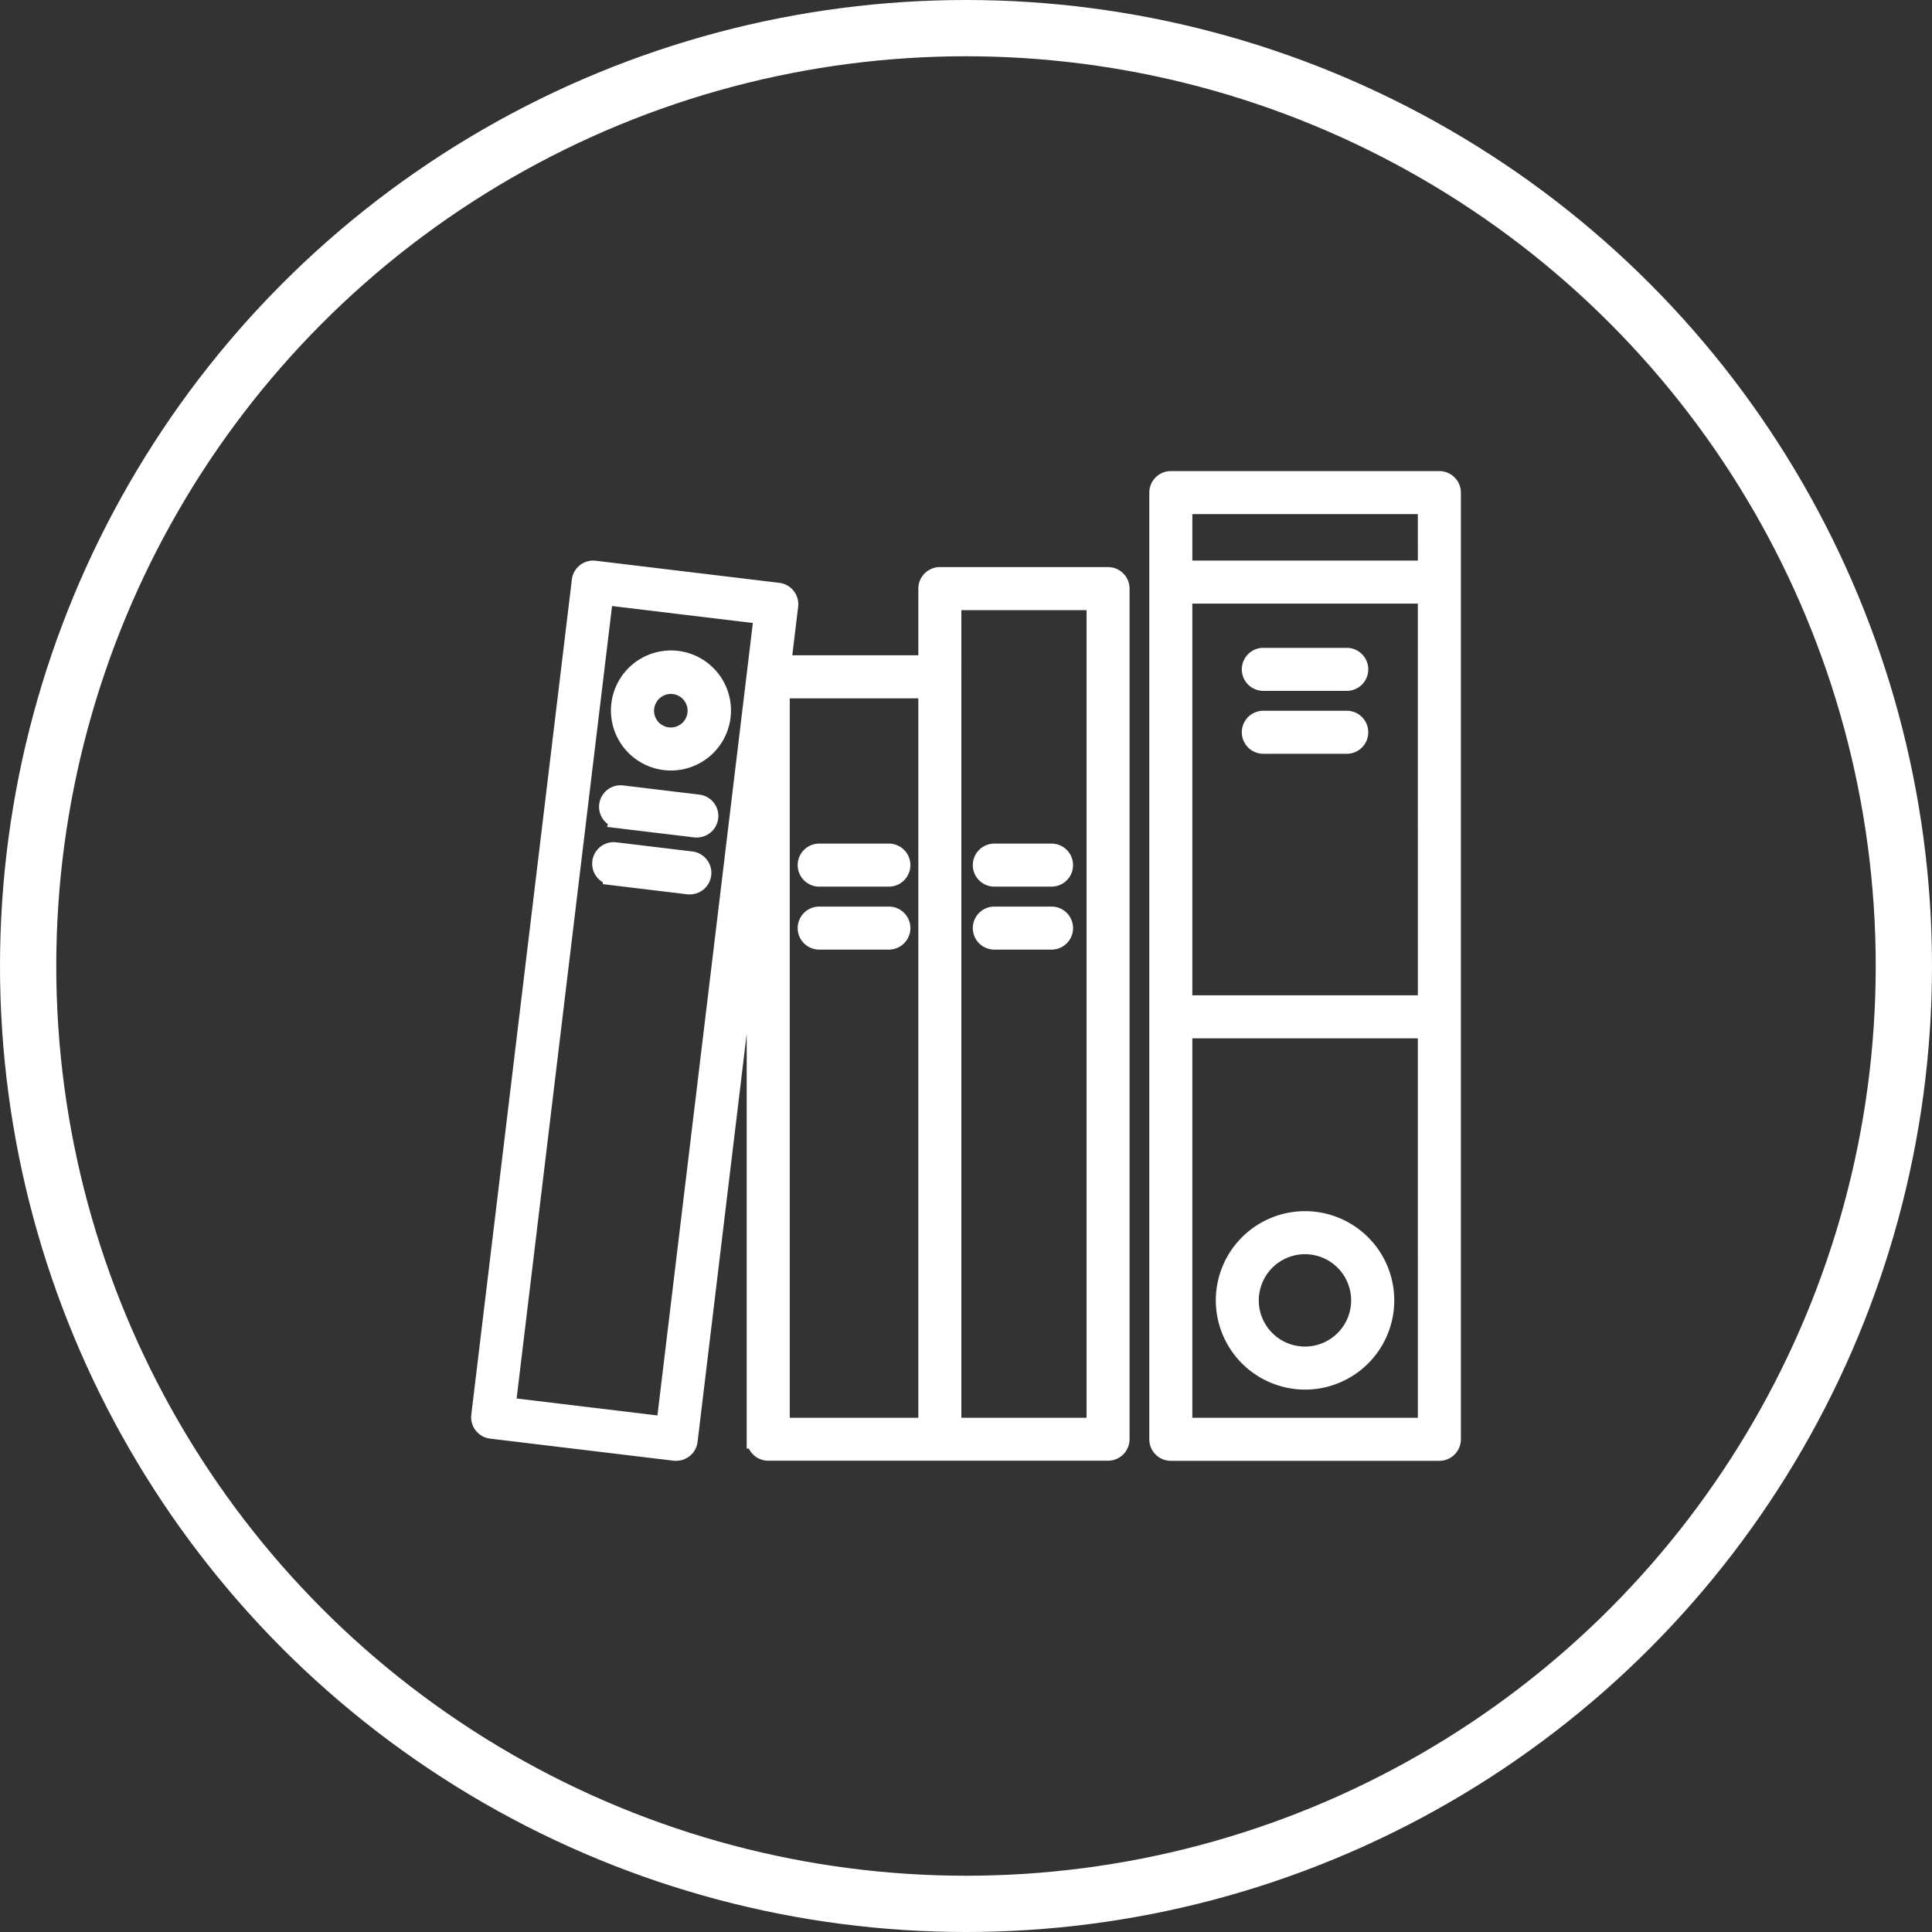
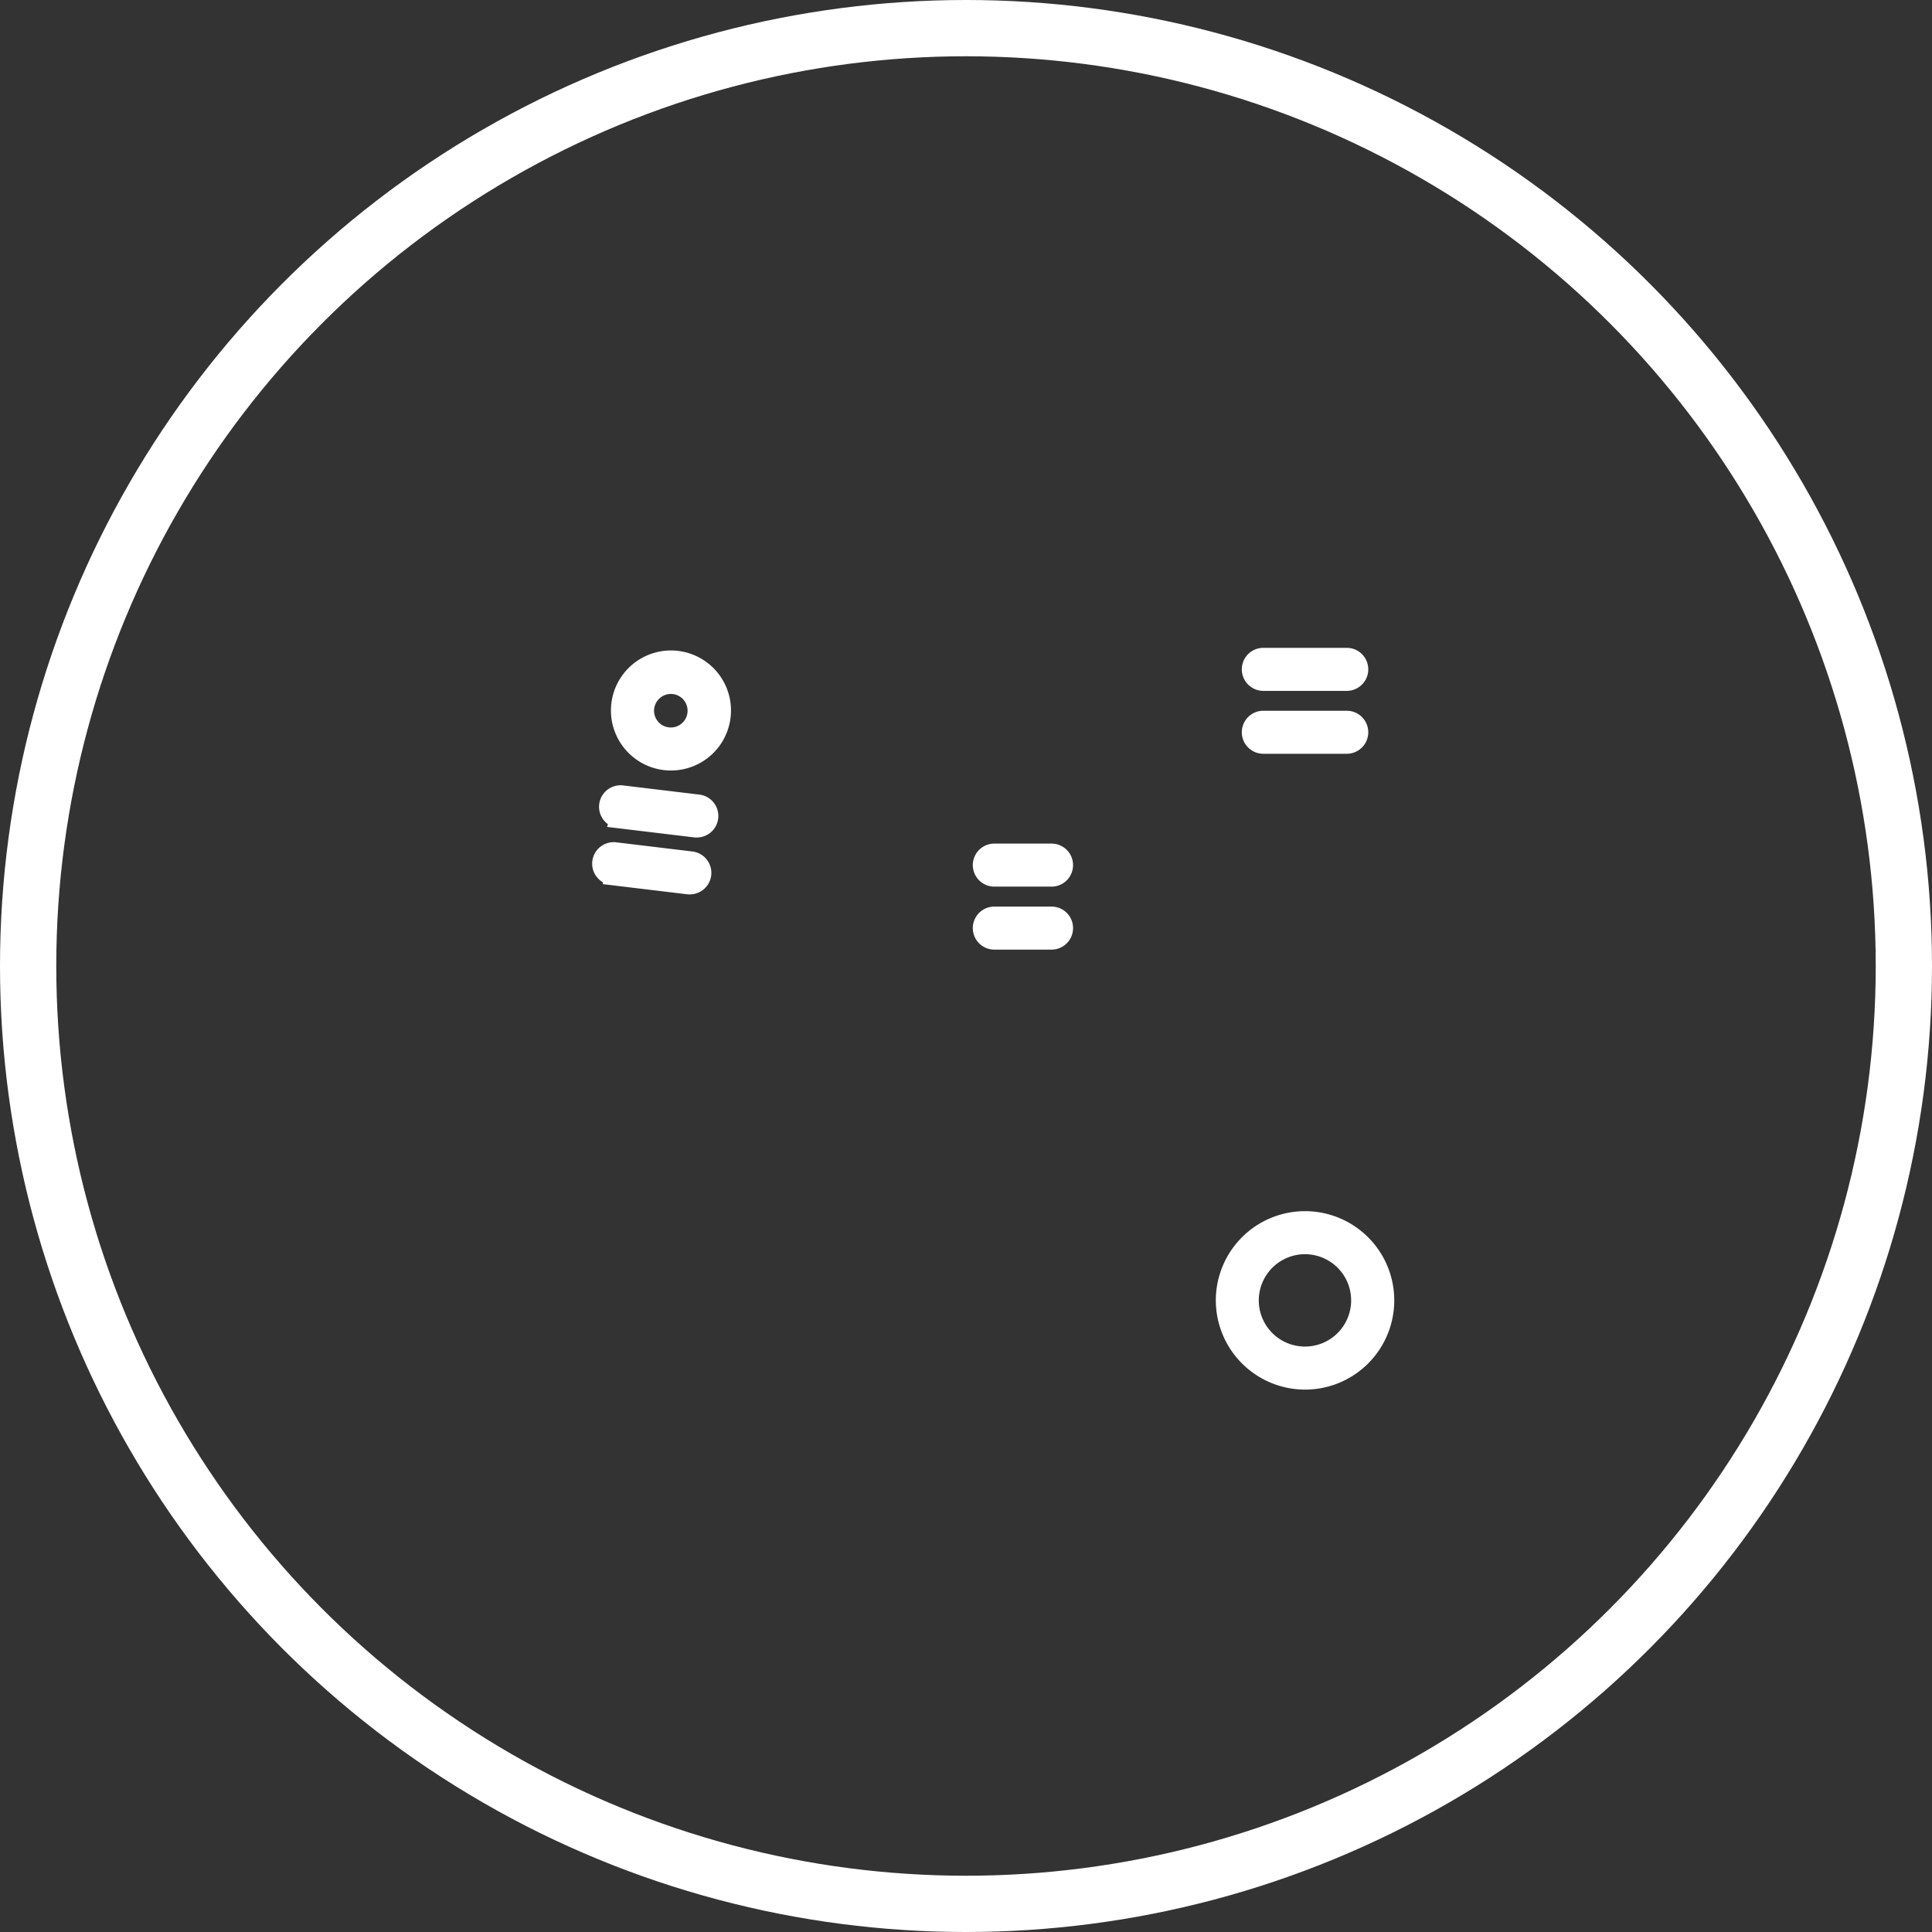
<svg xmlns="http://www.w3.org/2000/svg" width="103.006" height="103.006" viewBox="0 0 103.006 103.006">
  <rect x="0" y="0" width="103.006" height="103.006" fill="#333333" stroke="none" />
  <g id="Group_131" data-name="Group 131" transform="translate(-560.104 -468.232)">
    <g id="Group_130" data-name="Group 130" transform="translate(585.723 493.849)">
      <path id="Path_44" data-name="Path 44" d="M642.055,512.072H646.5a.647.647,0,1,0,0-1.294h-4.448a.647.647,0,0,0,0,1.294Z" transform="translate(-600.316 -501.355)" fill="#fff" stroke="#fff" stroke-miterlimit="10" stroke-width="1" />
      <path id="Path_45" data-name="Path 45" d="M642.055,516.177H646.5a.647.647,0,0,0,0-1.294h-4.448a.647.647,0,0,0,0,1.294Z" transform="translate(-600.316 -502.106)" fill="#fff" stroke="#fff" stroke-miterlimit="10" stroke-width="1" />
-       <path id="Path_46" data-name="Path 46" d="M650.334,499.246H636.016a.648.648,0,0,0-.647.647v50.474a.648.648,0,0,0,.647.647h14.318a.648.648,0,0,0,.647-.647V499.893A.648.648,0,0,0,650.334,499.246Zm-.647,50.474H636.663V528.489h13.023Zm0-22.526H636.663V505.312h13.023Zm0-23.176H636.663V500.54h13.023Z" transform="translate(-599.212 -499.246)" fill="#fff" stroke="#fff" stroke-miterlimit="10" stroke-width="1" />
      <path id="Path_47" data-name="Path 47" d="M643.969,556.047a4.257,4.257,0,1,0-4.26-4.257A4.264,4.264,0,0,0,643.969,556.047Zm0-7.219A2.962,2.962,0,1,1,641,551.789,2.968,2.968,0,0,1,643.969,548.827Z" transform="translate(-600.006 -508.076)" fill="#fff" stroke="#fff" stroke-miterlimit="10" stroke-width="1" />
-       <path id="Path_48" data-name="Path 48" d="M624.579,505.432H615.61a.648.648,0,0,0-.647.647v4.056h-7.784l.379-3.147a.648.648,0,0,0-.565-.72l-9.787-1.178a.646.646,0,0,0-.72.565l-5.361,44.527a.648.648,0,0,0,.565.72l9.787,1.178a.627.627,0,0,0,.078,0,.647.647,0,0,0,.641-.57l3.616-30.033v29.952a.648.648,0,0,0,.647.647h18.119a.648.648,0,0,0,.647-.647V506.08A.648.648,0,0,0,624.579,505.432Zm-23.59,45.287-8.5-1.024,5.207-43.243,8.5,1.024Zm13.974.069h-7.856V511.429h7.856Zm8.969,0h-7.675V506.727h7.675Z" transform="translate(-591.12 -500.314)" fill="#fff" stroke="#fff" stroke-miterlimit="10" stroke-width="1" />
-       <path id="Path_49" data-name="Path 49" d="M613.074,524.845h3.715a.647.647,0,0,0,0-1.294h-3.715a.647.647,0,0,0,0,1.294Z" transform="translate(-595.017 -503.691)" fill="#fff" stroke="#fff" stroke-miterlimit="10" stroke-width="1" />
-       <path id="Path_50" data-name="Path 50" d="M613.074,528.954h3.715a.647.647,0,0,0,0-1.294h-3.715a.647.647,0,0,0,0,1.294Z" transform="translate(-595.017 -504.442)" fill="#fff" stroke="#fff" stroke-miterlimit="10" stroke-width="1" />
      <path id="Path_51" data-name="Path 51" d="M624.5,524.845h3.051a.647.647,0,0,0,0-1.294H624.5a.647.647,0,0,0,0,1.294Z" transform="translate(-597.106 -503.691)" fill="#fff" stroke="#fff" stroke-miterlimit="10" stroke-width="1" />
      <path id="Path_52" data-name="Path 52" d="M624.5,528.954h3.051a.647.647,0,0,0,0-1.294H624.5a.647.647,0,0,0,0,1.294Z" transform="translate(-597.106 -504.442)" fill="#fff" stroke="#fff" stroke-miterlimit="10" stroke-width="1" />
      <path id="Path_53" data-name="Path 53" d="M602.616,516.334a2.744,2.744,0,0,0,.327.02,2.7,2.7,0,1,0-.327-.02Zm-1.063-2.835a1.4,1.4,0,0,1,1.383-1.227,1.461,1.461,0,0,1,.167.01,1.394,1.394,0,1,1-1.551,1.218Z" transform="translate(-592.79 -501.391)" fill="#fff" stroke="#fff" stroke-miterlimit="10" stroke-width="1" />
      <path id="Path_54" data-name="Path 54" d="M600.035,521.039l4.069.49a.62.62,0,0,0,.078,0,.647.647,0,0,0,.077-1.289l-4.069-.49a.647.647,0,1,0-.154,1.285Z" transform="translate(-592.646 -502.995)" fill="#fff" stroke="#fff" stroke-miterlimit="10" stroke-width="1" />
      <path id="Path_55" data-name="Path 55" d="M599.588,524.753l4.069.49a.637.637,0,0,0,.078,0,.648.648,0,0,0,.077-1.29l-4.069-.49a.647.647,0,0,0-.155,1.285Z" transform="translate(-592.565 -503.675)" fill="#fff" stroke="#fff" stroke-miterlimit="10" stroke-width="1" />
    </g>
    <circle id="Ellipse_40" data-name="Ellipse 40" cx="50.003" cy="50.003" r="50.003" transform="translate(561.604 469.732)" fill="none" stroke="#fff" stroke-miterlimit="10" stroke-width="3" />
  </g>
</svg>